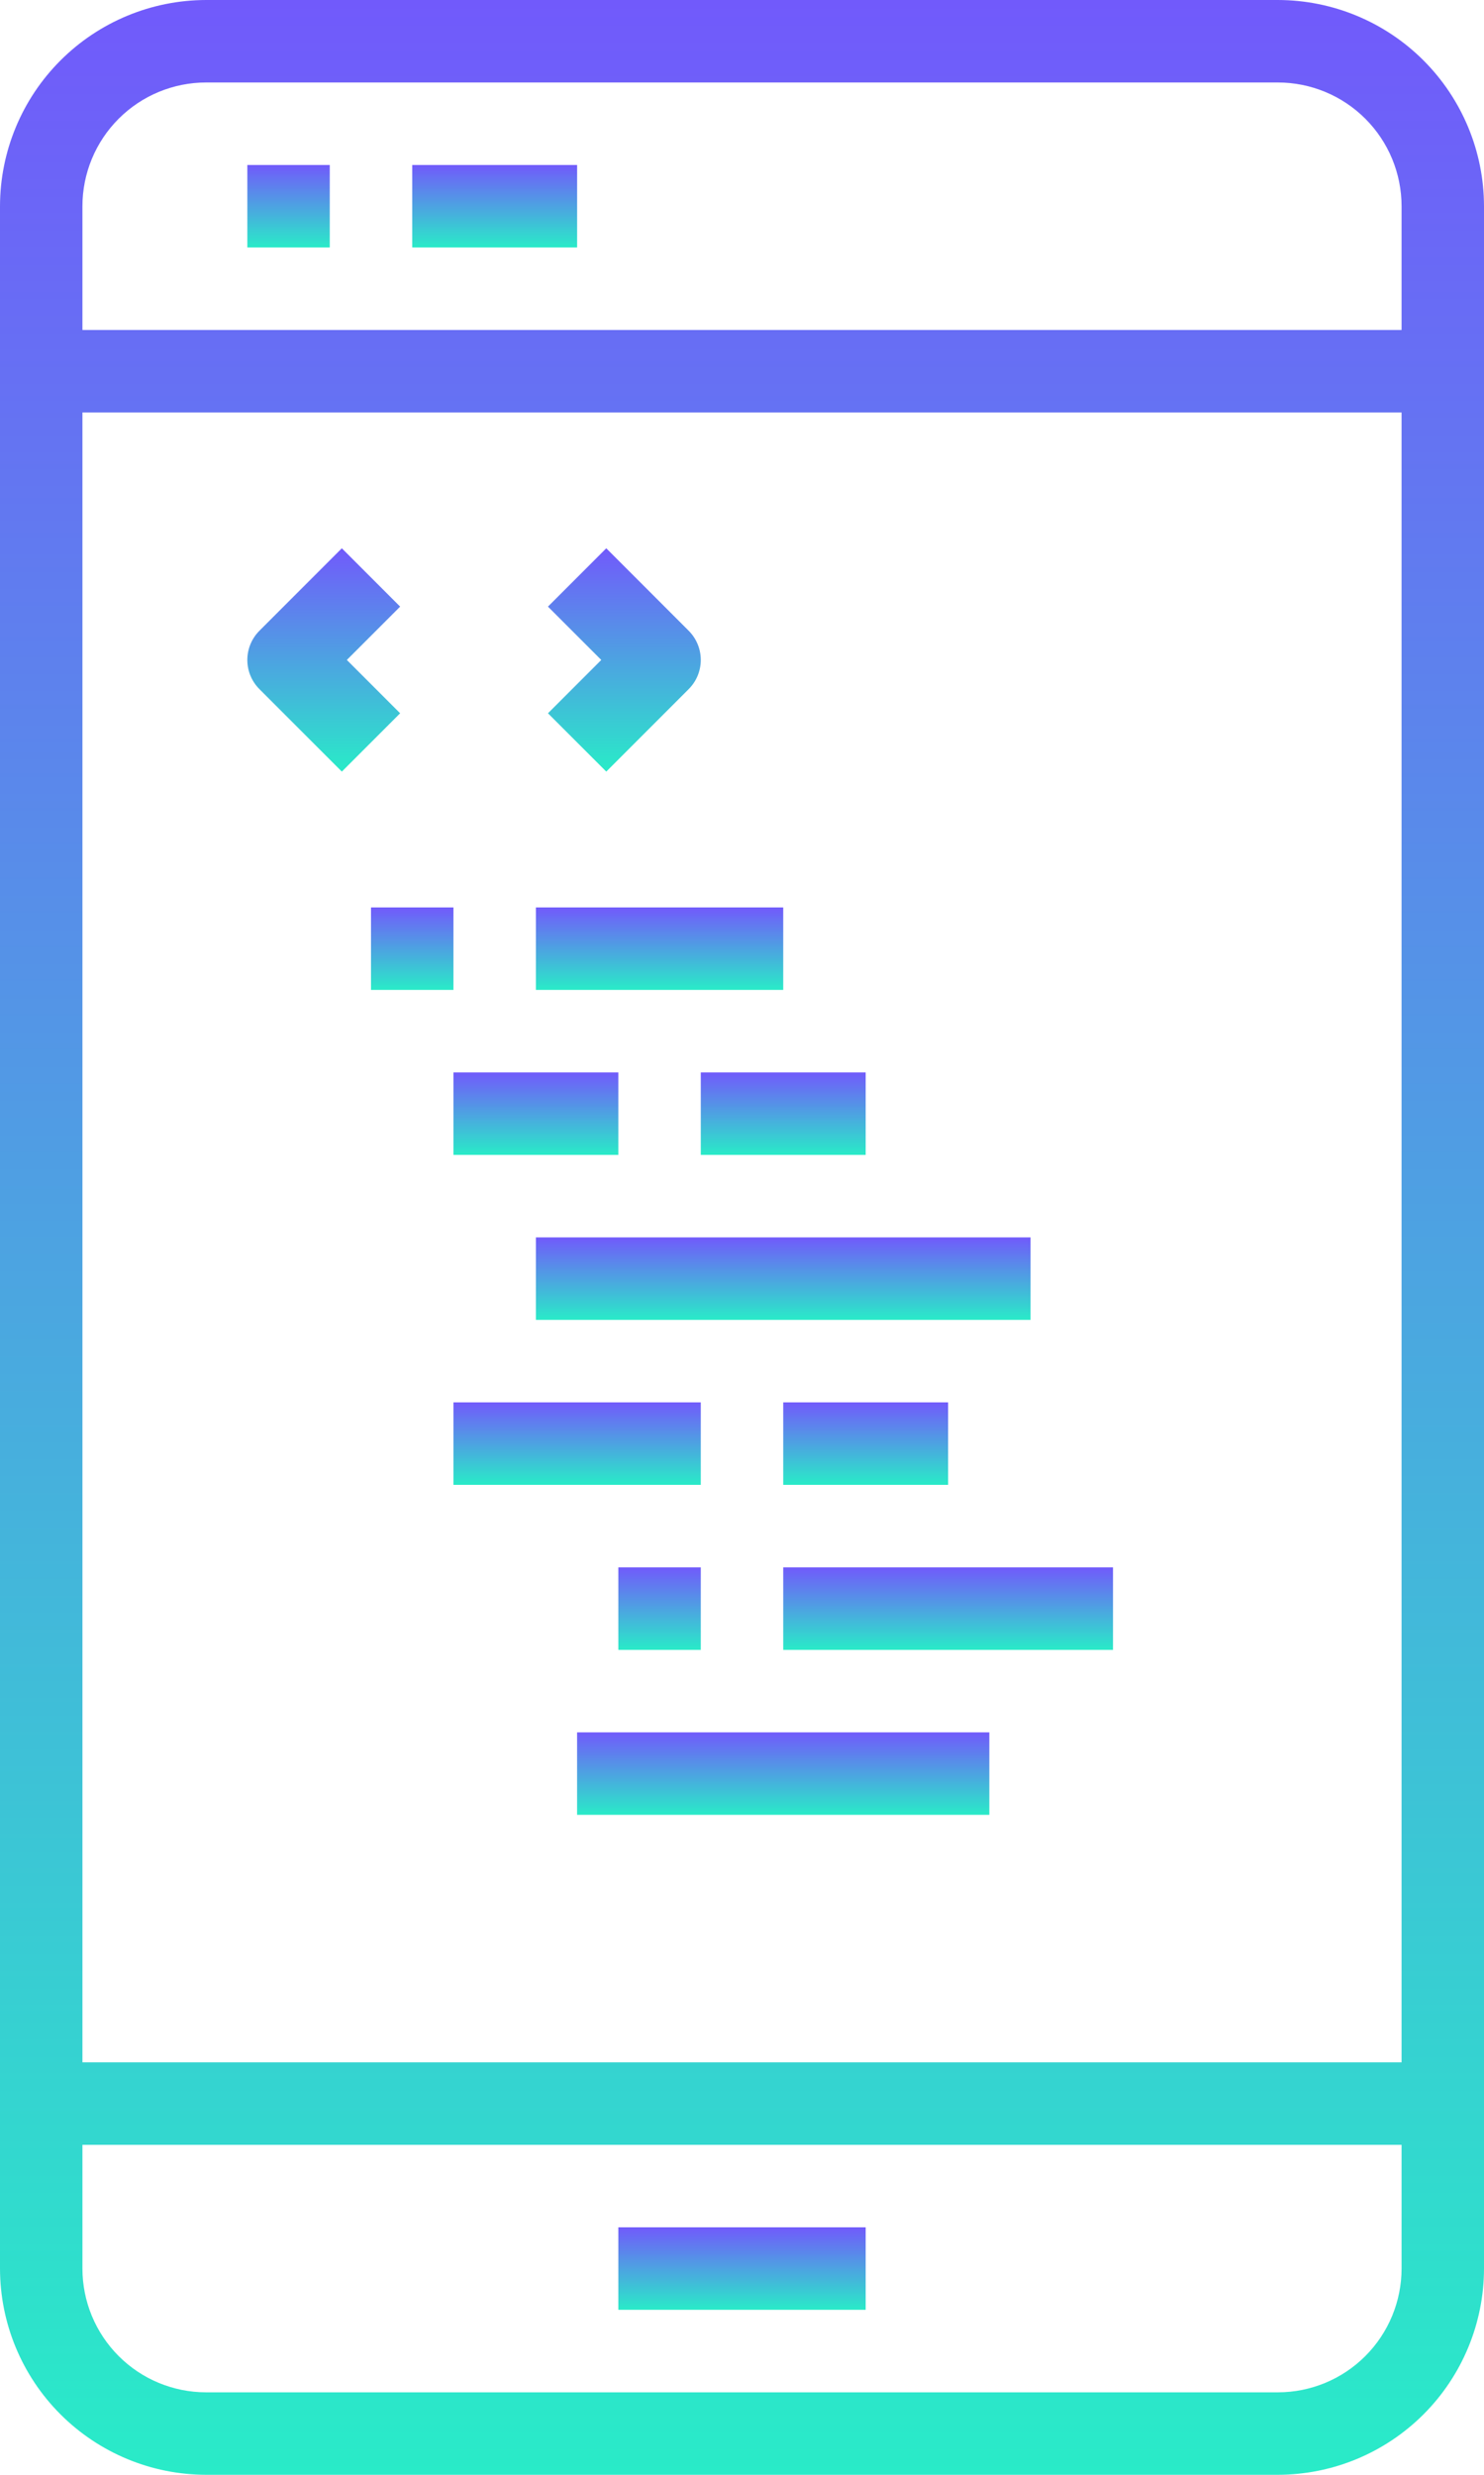
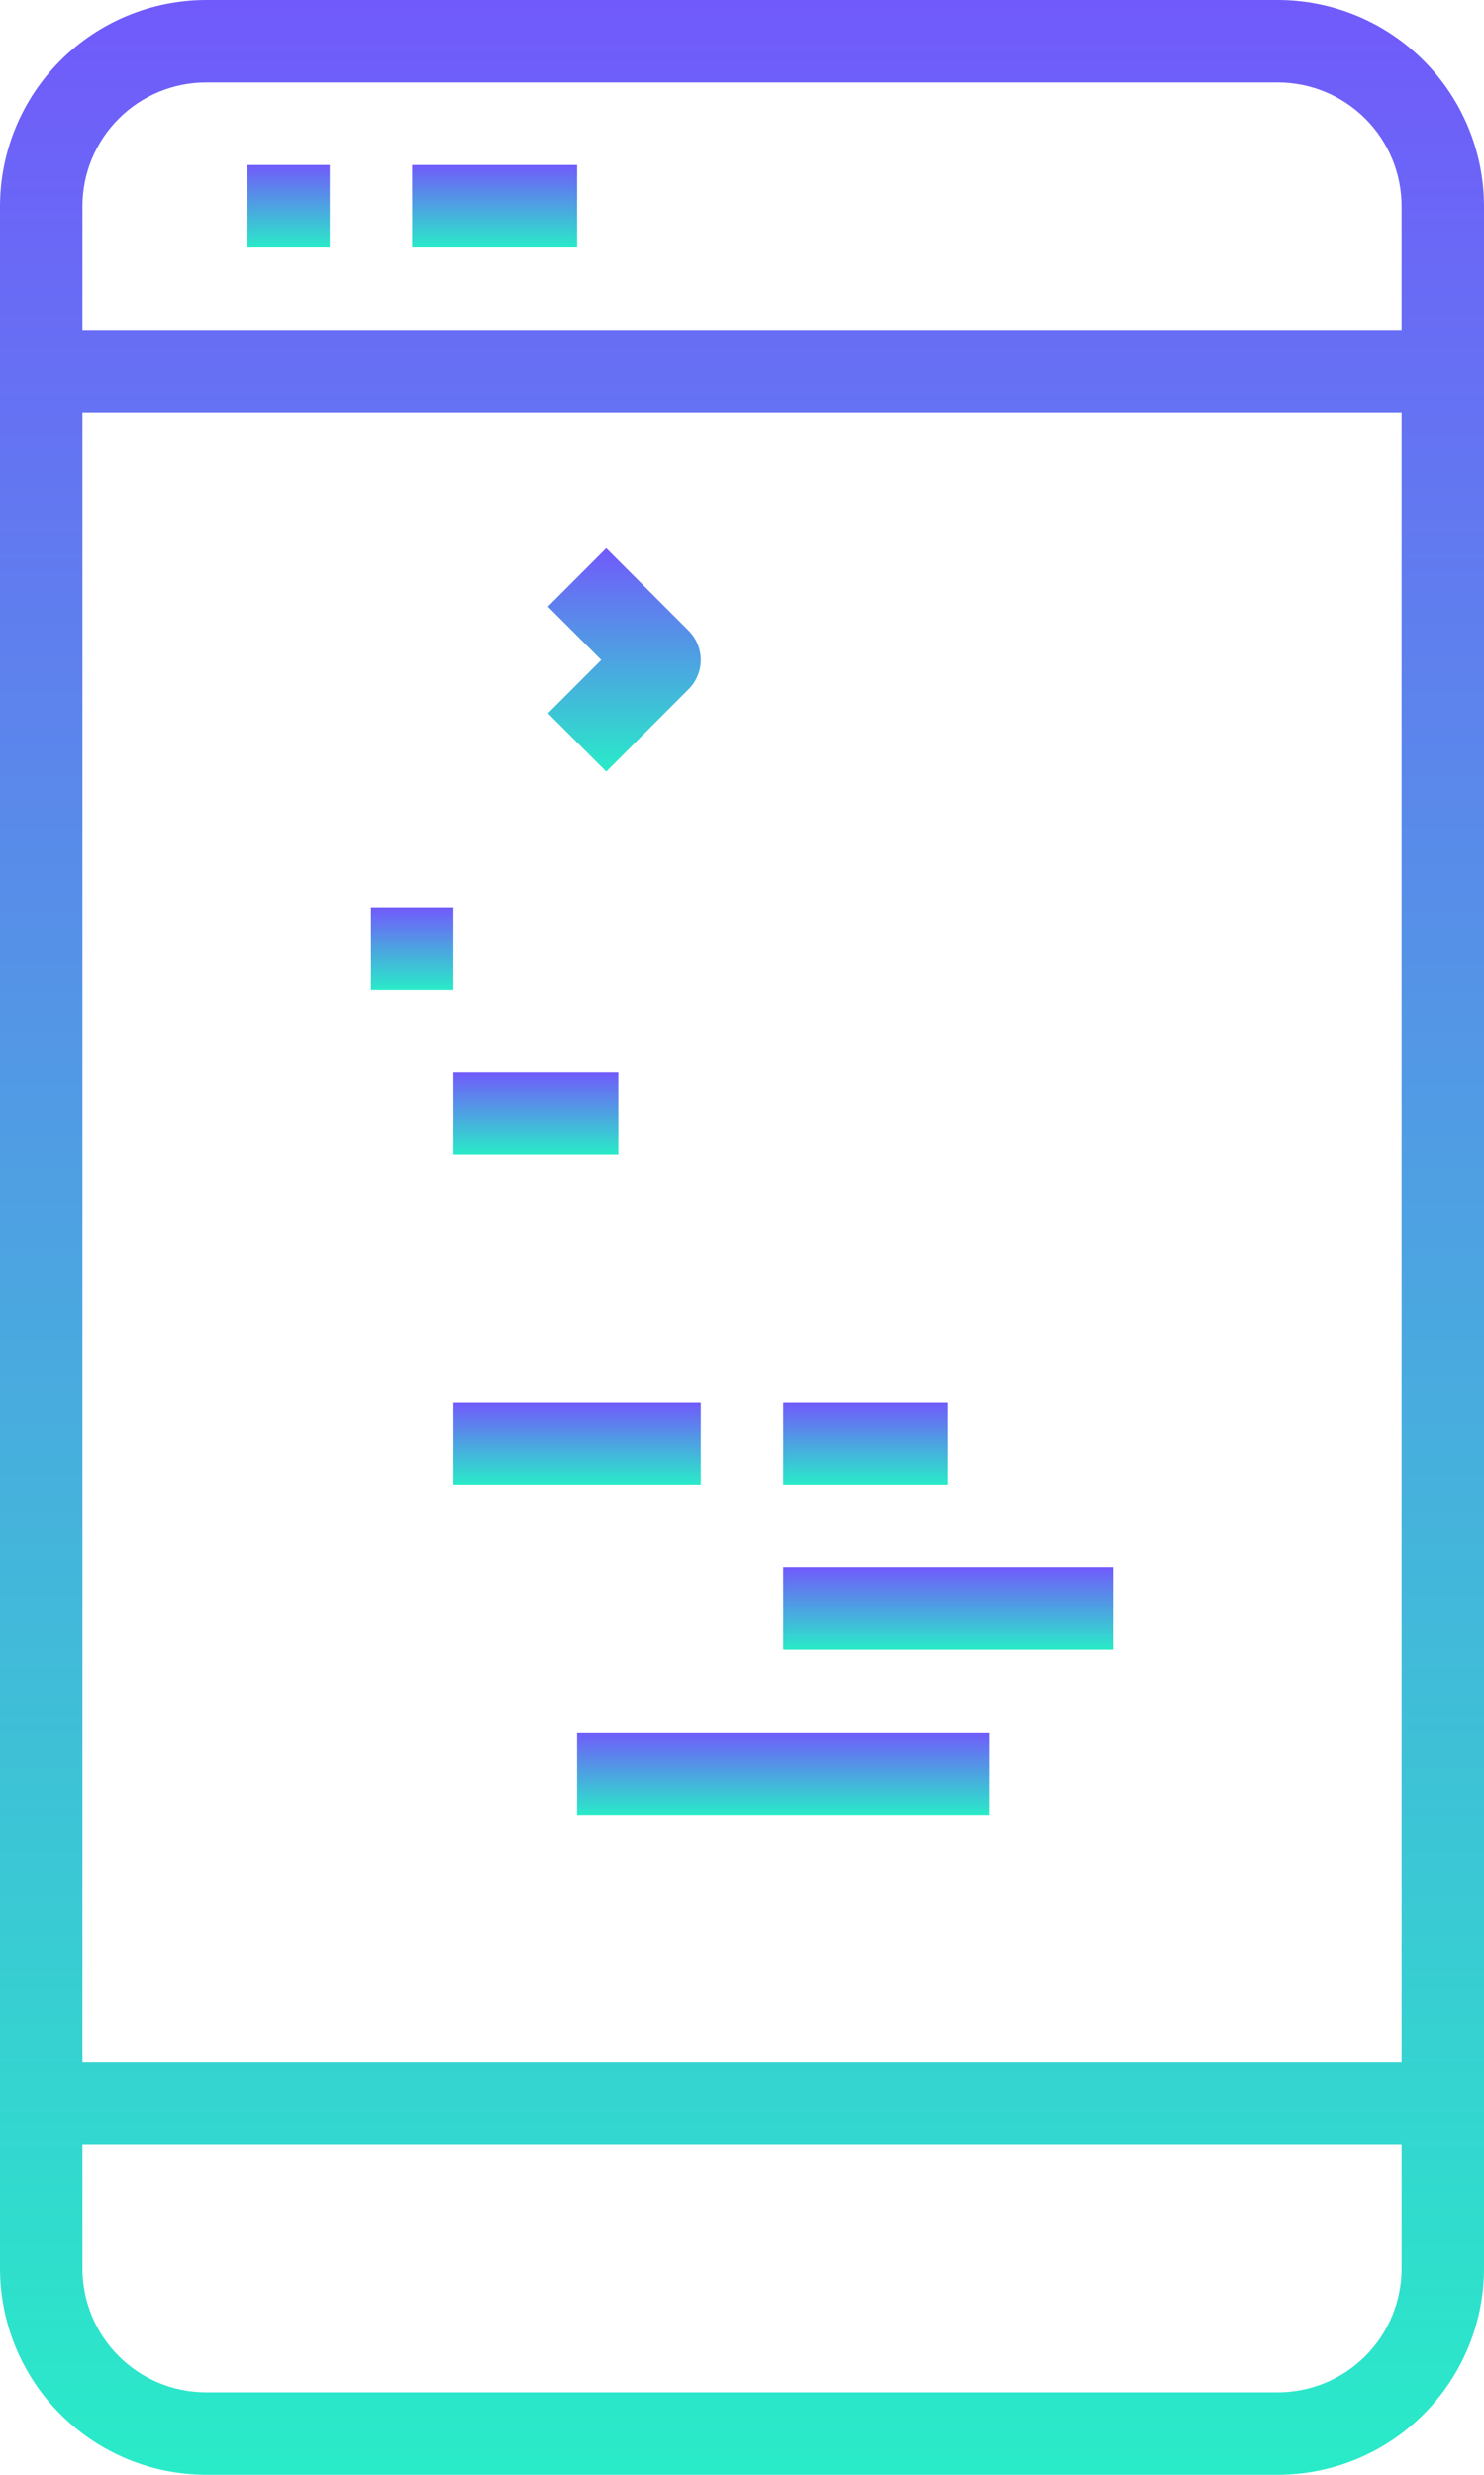
<svg xmlns="http://www.w3.org/2000/svg" width="60" height="100" viewBox="0 0 60 100" fill="none">
  <path d="M51.667 0H8.333C6.124 0.003 4.006 0.881 2.444 2.444C0.881 4.006 0.003 6.124 0 8.333V91.667C0.003 93.876 0.881 95.994 2.444 97.556C4.006 99.118 6.124 99.997 8.333 100H51.667C53.876 99.997 55.994 99.118 57.556 97.556C59.118 95.994 59.997 93.876 60 91.667V8.333C59.997 6.124 59.118 4.006 57.556 2.444C55.994 0.881 53.876 0.003 51.667 0ZM8.333 3.333H51.667C52.993 3.333 54.264 3.86 55.202 4.798C56.14 5.735 56.667 7.007 56.667 8.333V13.333H3.333V8.333C3.333 7.007 3.86 5.735 4.798 4.798C5.735 3.86 7.007 3.333 8.333 3.333ZM56.667 16.667V83.333H3.333V16.667H56.667ZM51.667 96.667H8.333C7.007 96.667 5.735 96.14 4.798 95.202C3.86 94.264 3.333 92.993 3.333 91.667V86.667H56.667V91.667C56.667 92.993 56.14 94.264 55.202 95.202C54.264 96.14 52.993 96.667 51.667 96.667Z" fill="url(#paint0_linear)" />
-   <path d="M35 90H25V93.333H35V90Z" fill="url(#paint1_linear)" />
  <path d="M13.333 6.667H10V10H13.333V6.667Z" fill="url(#paint2_linear)" />
  <path d="M23.334 6.667H16.667V10H23.334V6.667Z" fill="url(#paint3_linear)" />
  <path d="M18.333 36.667H15V40H18.333V36.667Z" fill="url(#paint4_linear)" />
-   <path d="M31.667 36.667H21.667V40H31.667V36.667Z" fill="url(#paint5_linear)" />
  <path d="M25 43.333H18.333V46.667H25V43.333Z" fill="url(#paint6_linear)" />
-   <path d="M35 43.333H28.333V46.667H35V43.333Z" fill="url(#paint7_linear)" />
-   <path d="M41.667 50H21.667V53.333H41.667V50Z" fill="url(#paint8_linear)" />
+   <path d="M35 43.333H28.333H35V43.333Z" fill="url(#paint7_linear)" />
  <path d="M28.333 56.667H18.333V60H28.333V56.667Z" fill="url(#paint9_linear)" />
  <path d="M38.334 56.667H31.667V60H38.334V56.667Z" fill="url(#paint10_linear)" />
-   <path d="M28.333 63.333H25V66.667H28.333V63.333Z" fill="url(#paint11_linear)" />
  <path d="M45 63.333H31.667V66.667H45V63.333Z" fill="url(#paint12_linear)" />
  <path d="M40 70H23.333V73.333H40V70Z" fill="url(#paint13_linear)" />
-   <path d="M10.488 27.845L13.821 31.178L16.178 28.822L14.023 26.667L16.178 24.512L13.821 22.155L10.488 25.488C10.175 25.801 10 26.225 10 26.667C10 27.109 10.175 27.532 10.488 27.845Z" fill="url(#paint14_linear)" />
  <path d="M24.512 31.178L27.845 27.845C28.158 27.532 28.333 27.109 28.333 26.667C28.333 26.225 28.158 25.801 27.845 25.488L24.512 22.155L22.155 24.512L24.31 26.667L22.155 28.822L24.512 31.178Z" fill="url(#paint15_linear)" />
  <defs>
    <linearGradient id="paint0_linear" x1="30" y1="0" x2="30" y2="100" gradientUnits="userSpaceOnUse">
      <stop stop-color="#715AFB" />
      <stop offset="1" stop-color="#29EBC8" />
    </linearGradient>
    <linearGradient id="paint1_linear" x1="30" y1="90" x2="30" y2="93.333" gradientUnits="userSpaceOnUse">
      <stop stop-color="#715AFB" />
      <stop offset="1" stop-color="#29EBC8" />
    </linearGradient>
    <linearGradient id="paint2_linear" x1="11.667" y1="6.667" x2="11.667" y2="10" gradientUnits="userSpaceOnUse">
      <stop stop-color="#715AFB" />
      <stop offset="1" stop-color="#29EBC8" />
    </linearGradient>
    <linearGradient id="paint3_linear" x1="20" y1="6.667" x2="20" y2="10" gradientUnits="userSpaceOnUse">
      <stop stop-color="#715AFB" />
      <stop offset="1" stop-color="#29EBC8" />
    </linearGradient>
    <linearGradient id="paint4_linear" x1="16.667" y1="36.667" x2="16.667" y2="40" gradientUnits="userSpaceOnUse">
      <stop stop-color="#715AFB" />
      <stop offset="1" stop-color="#29EBC8" />
    </linearGradient>
    <linearGradient id="paint5_linear" x1="26.667" y1="36.667" x2="26.667" y2="40" gradientUnits="userSpaceOnUse">
      <stop stop-color="#715AFB" />
      <stop offset="1" stop-color="#29EBC8" />
    </linearGradient>
    <linearGradient id="paint6_linear" x1="21.666" y1="43.333" x2="21.666" y2="46.667" gradientUnits="userSpaceOnUse">
      <stop stop-color="#715AFB" />
      <stop offset="1" stop-color="#29EBC8" />
    </linearGradient>
    <linearGradient id="paint7_linear" x1="31.666" y1="43.333" x2="31.666" y2="46.667" gradientUnits="userSpaceOnUse">
      <stop stop-color="#715AFB" />
      <stop offset="1" stop-color="#29EBC8" />
    </linearGradient>
    <linearGradient id="paint8_linear" x1="31.667" y1="50" x2="31.667" y2="53.333" gradientUnits="userSpaceOnUse">
      <stop stop-color="#715AFB" />
      <stop offset="1" stop-color="#29EBC8" />
    </linearGradient>
    <linearGradient id="paint9_linear" x1="23.333" y1="56.667" x2="23.333" y2="60" gradientUnits="userSpaceOnUse">
      <stop stop-color="#715AFB" />
      <stop offset="1" stop-color="#29EBC8" />
    </linearGradient>
    <linearGradient id="paint10_linear" x1="35" y1="56.667" x2="35" y2="60" gradientUnits="userSpaceOnUse">
      <stop stop-color="#715AFB" />
      <stop offset="1" stop-color="#29EBC8" />
    </linearGradient>
    <linearGradient id="paint11_linear" x1="26.667" y1="63.333" x2="26.667" y2="66.667" gradientUnits="userSpaceOnUse">
      <stop stop-color="#715AFB" />
      <stop offset="1" stop-color="#29EBC8" />
    </linearGradient>
    <linearGradient id="paint12_linear" x1="38.334" y1="63.333" x2="38.334" y2="66.667" gradientUnits="userSpaceOnUse">
      <stop stop-color="#715AFB" />
      <stop offset="1" stop-color="#29EBC8" />
    </linearGradient>
    <linearGradient id="paint13_linear" x1="31.666" y1="70" x2="31.666" y2="73.333" gradientUnits="userSpaceOnUse">
      <stop stop-color="#715AFB" />
      <stop offset="1" stop-color="#29EBC8" />
    </linearGradient>
    <linearGradient id="paint14_linear" x1="13.089" y1="22.155" x2="13.089" y2="31.178" gradientUnits="userSpaceOnUse">
      <stop stop-color="#715AFB" />
      <stop offset="1" stop-color="#29EBC8" />
    </linearGradient>
    <linearGradient id="paint15_linear" x1="25.244" y1="22.155" x2="25.244" y2="31.178" gradientUnits="userSpaceOnUse">
      <stop stop-color="#715AFB" />
      <stop offset="1" stop-color="#29EBC8" />
    </linearGradient>
  </defs>
</svg>